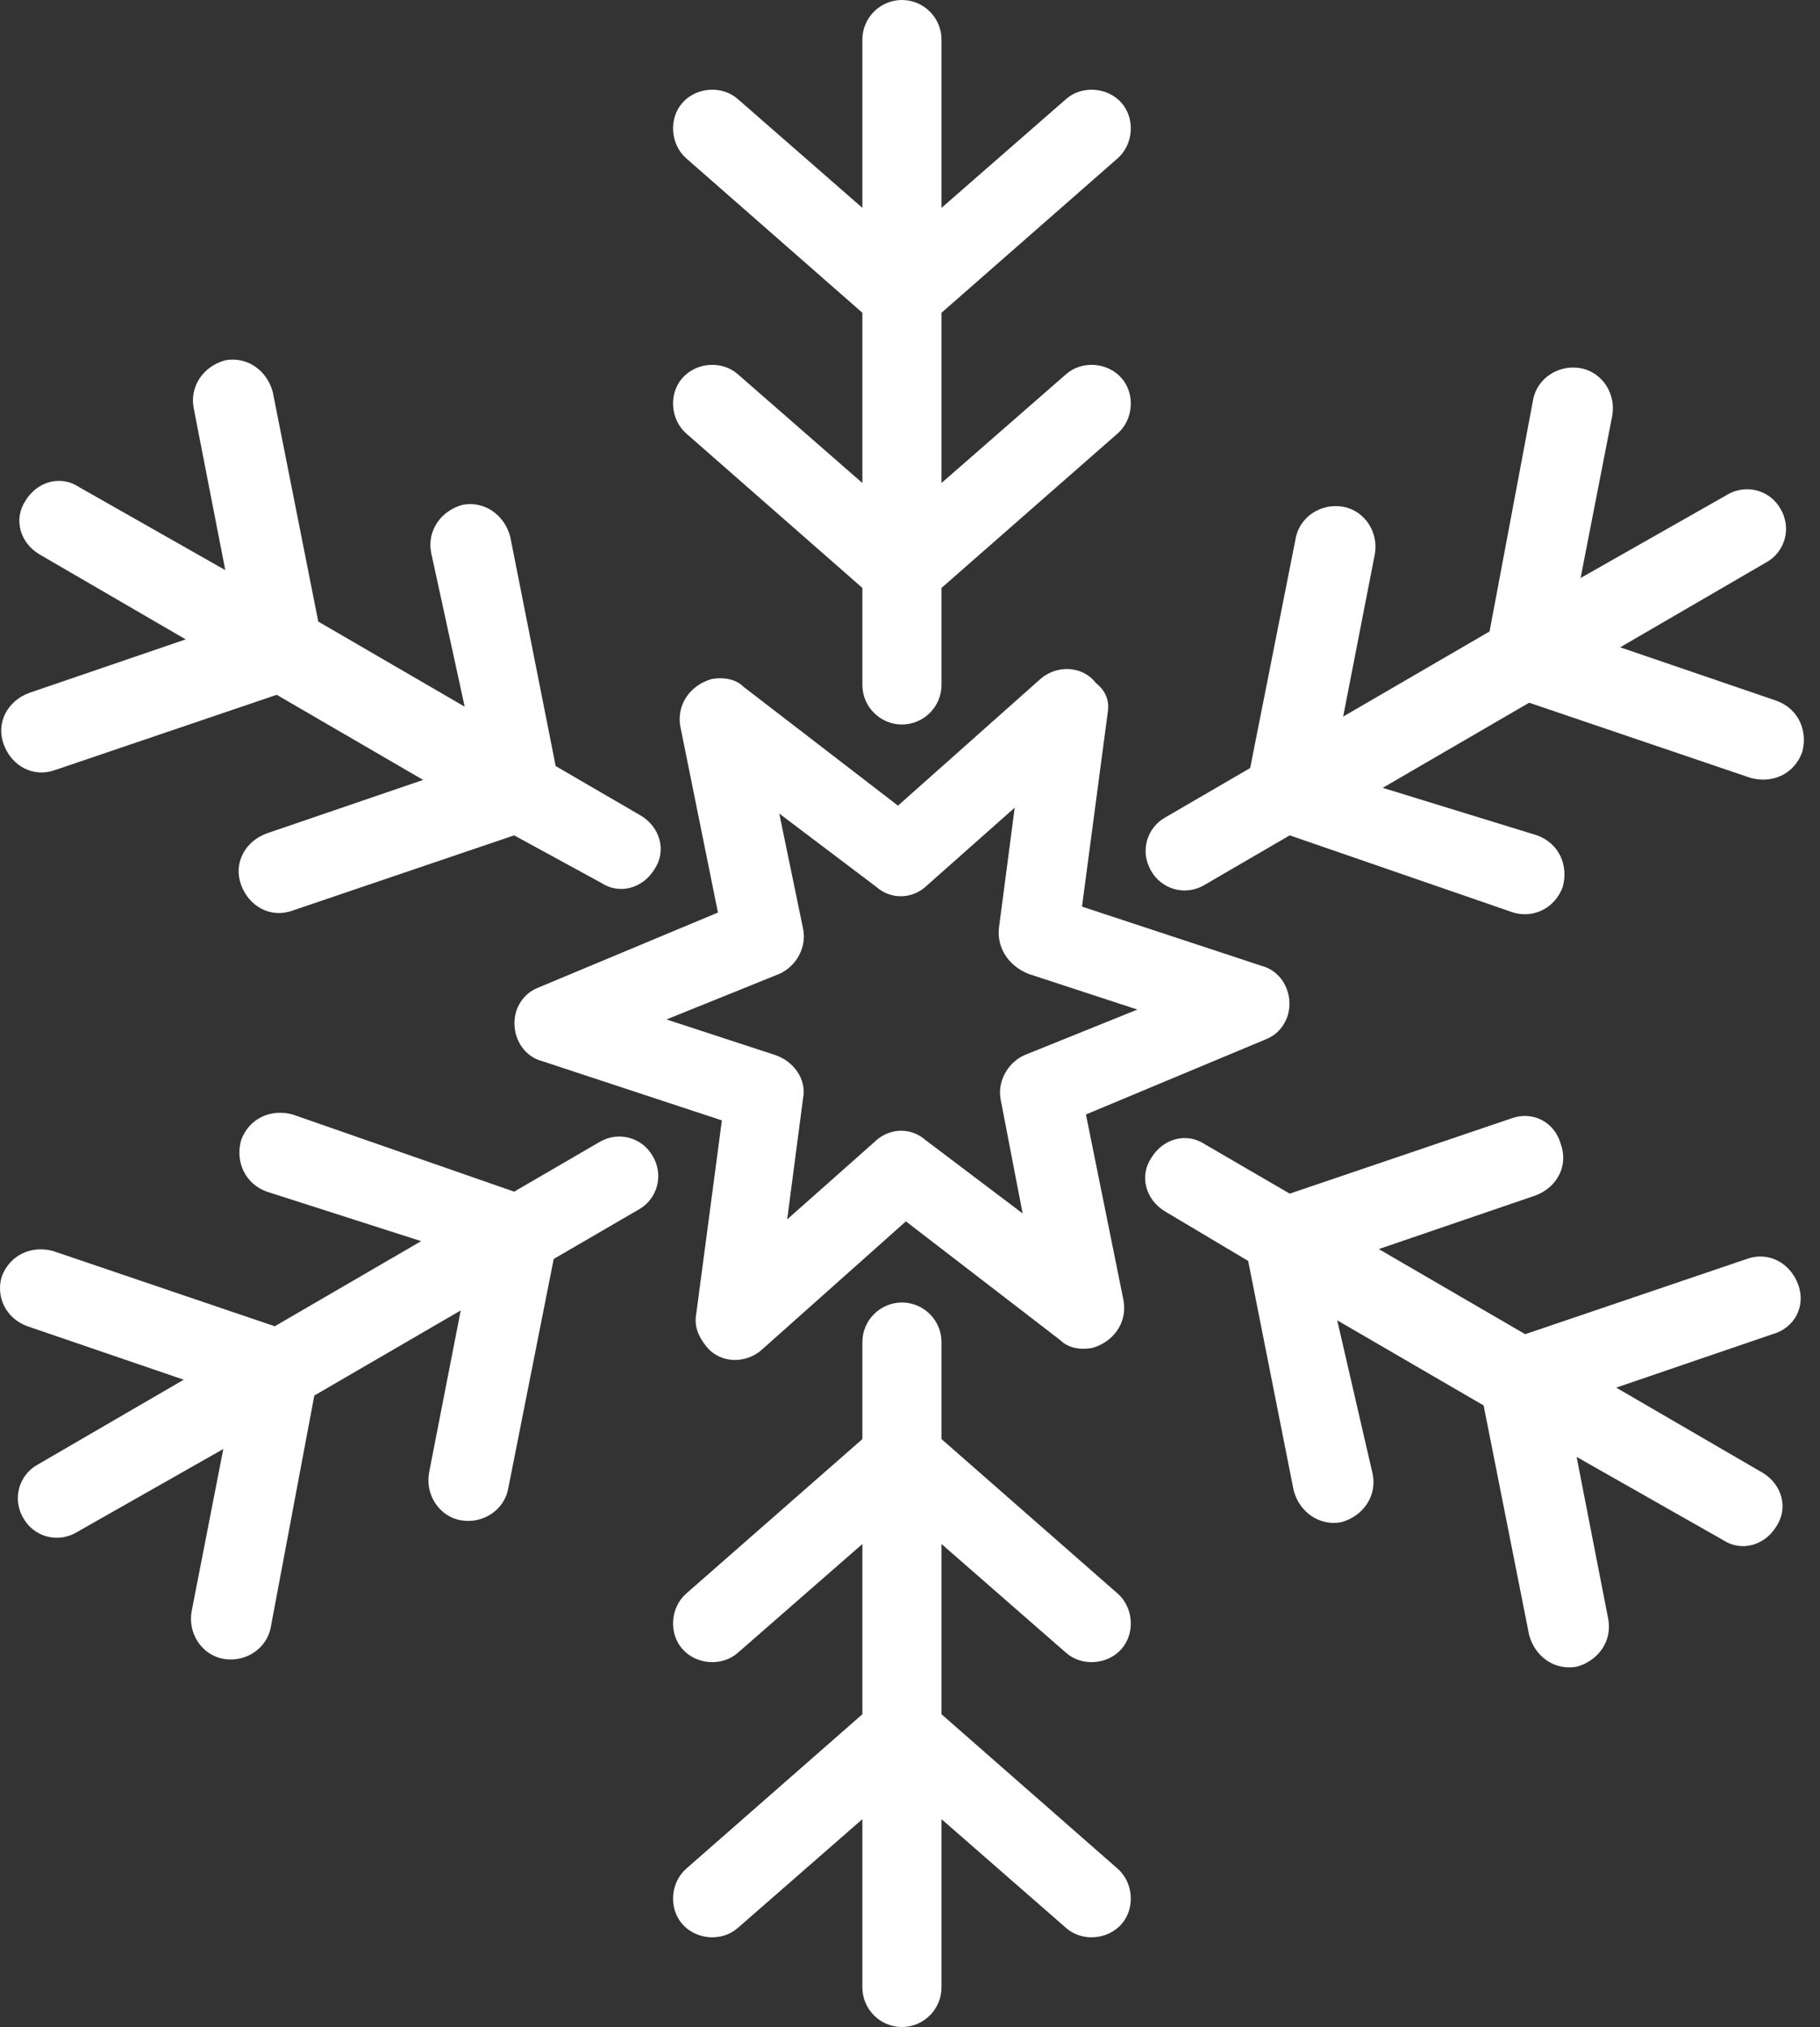
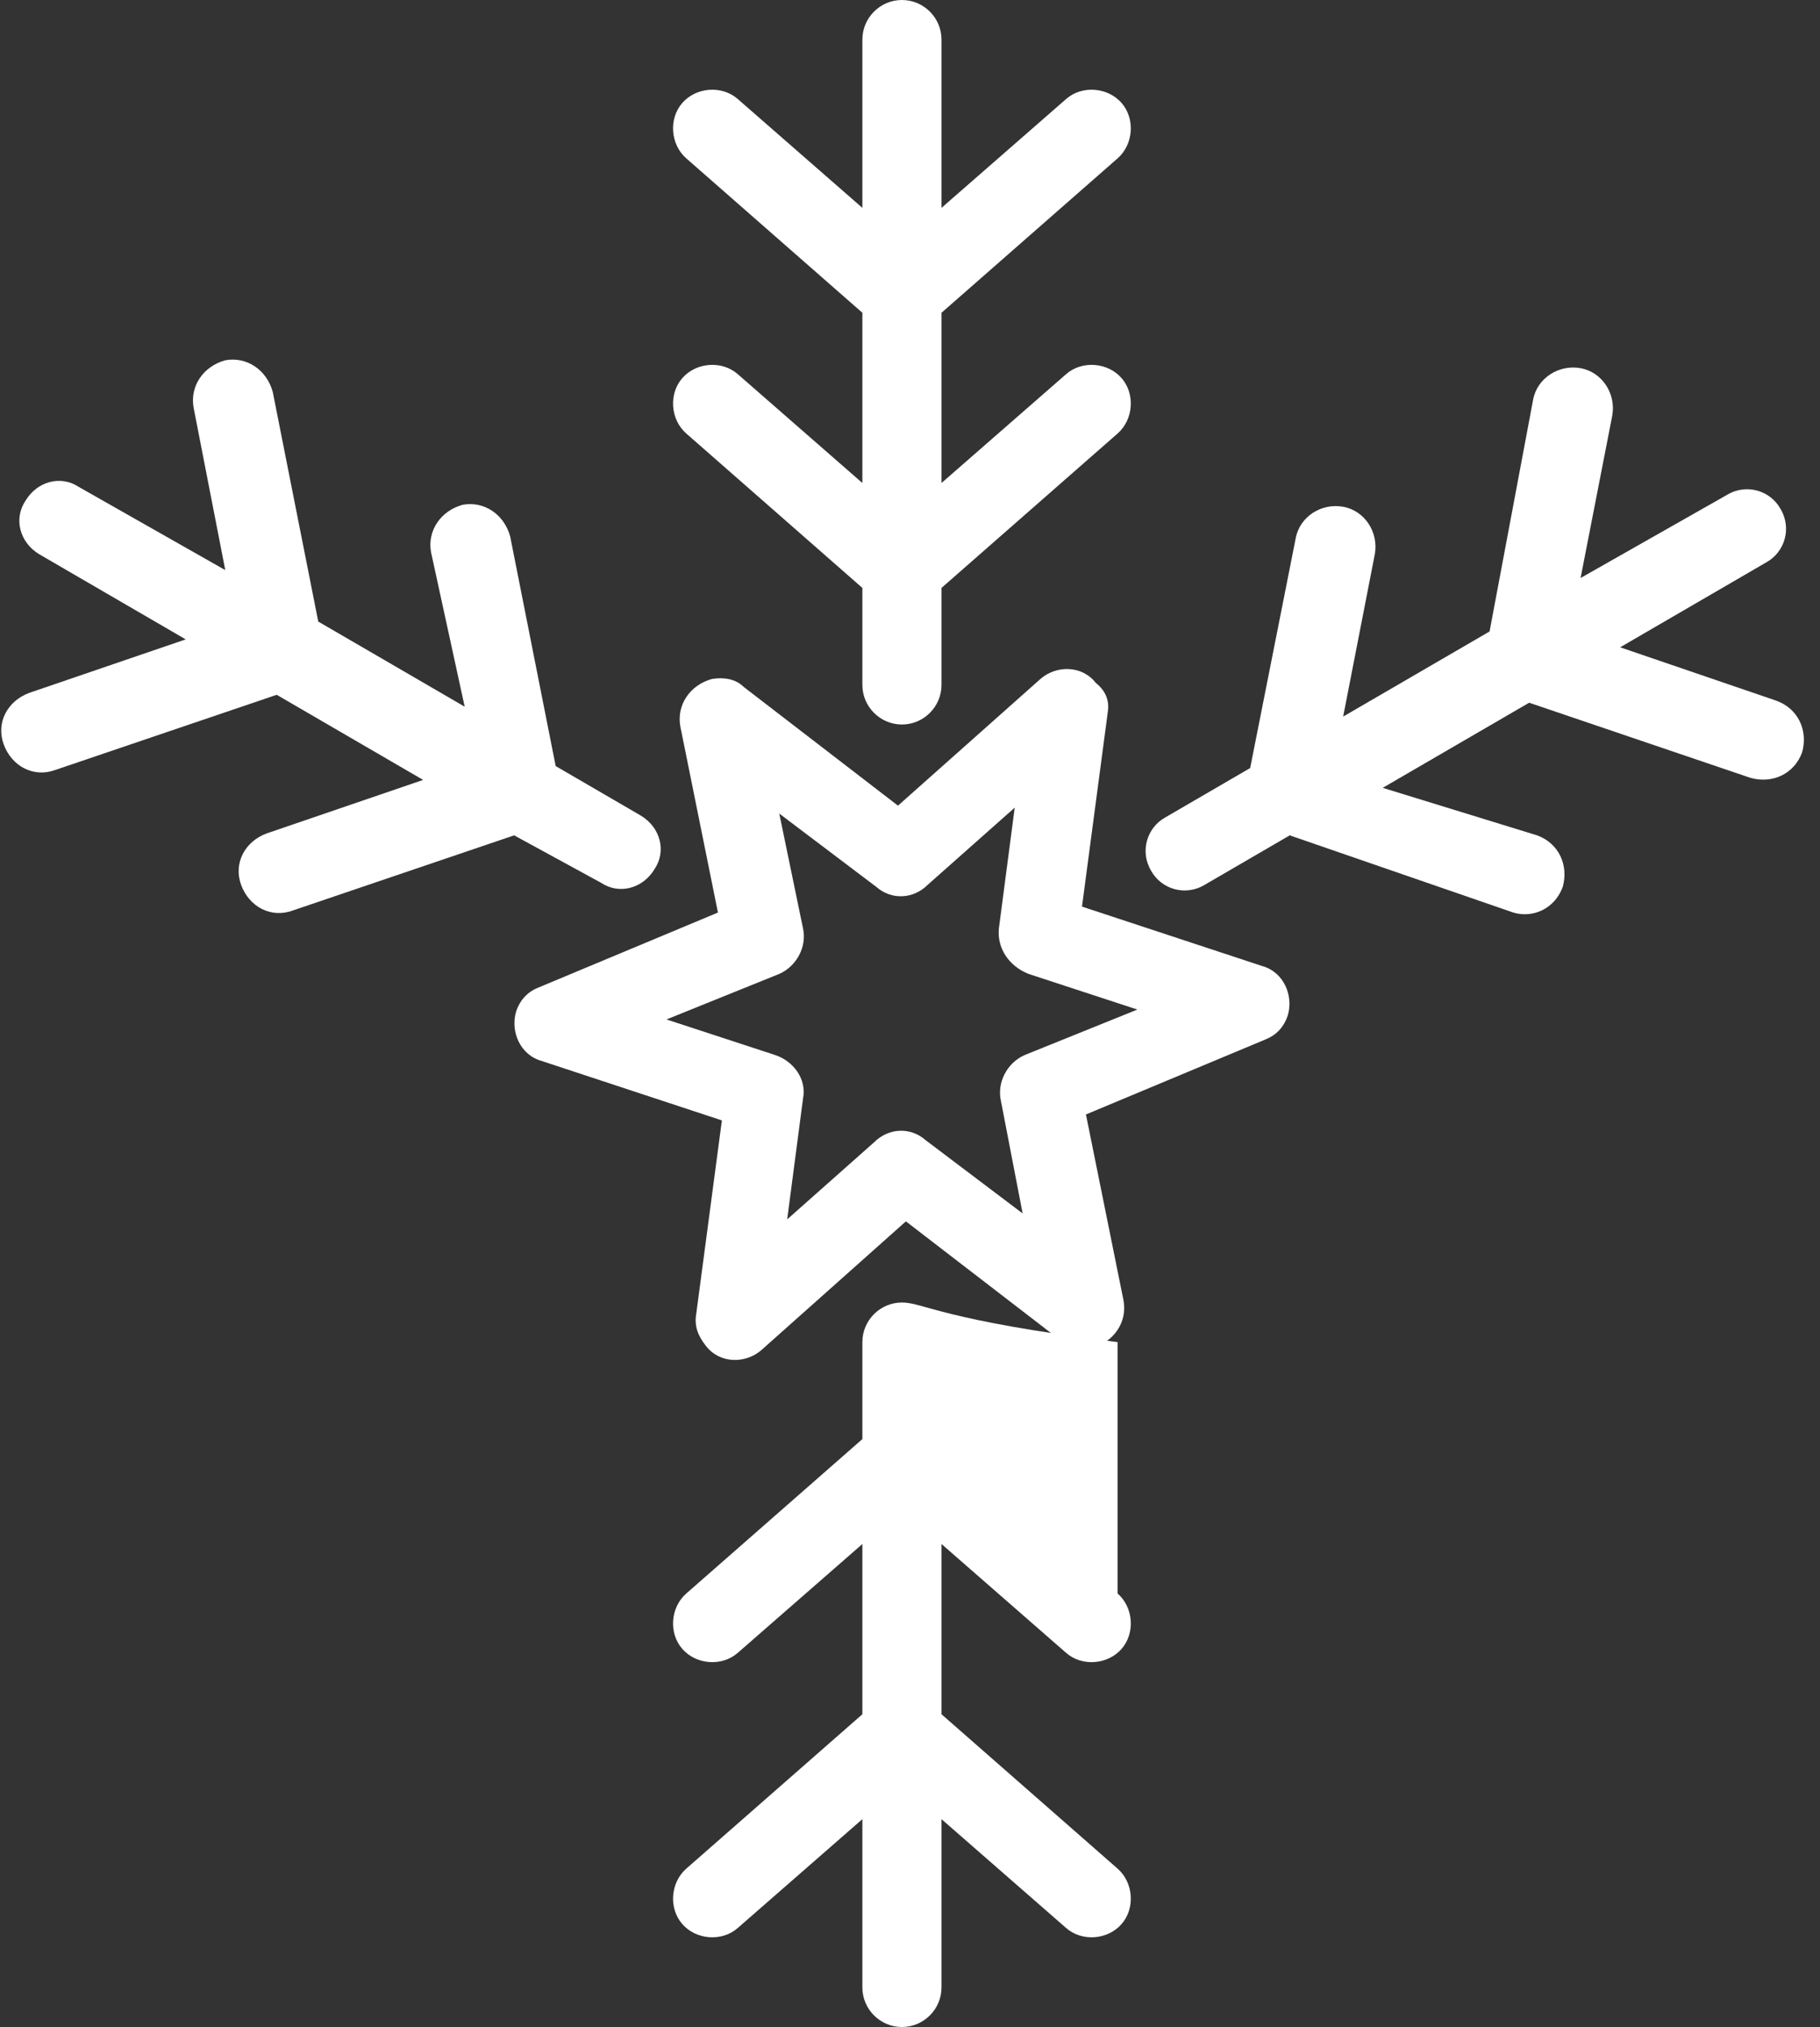
<svg xmlns="http://www.w3.org/2000/svg" width="106" height="118" viewBox="0 0 106 118" fill="none">
  <rect x="0" y="0" width="106" height="118" fill="#333333" stroke="none" />
  <path d="M3.21 44.826L16.116 40.447L24.644 45.402L15.54 48.514C14.273 48.975 13.581 50.242 14.042 51.51C14.503 52.777 15.771 53.469 17.038 53.008L29.945 48.629L35.015 51.395C36.052 52.086 37.435 51.74 38.126 50.588C38.818 49.551 38.472 48.168 37.319 47.477L32.364 44.596L29.714 31.229C29.368 29.961 28.216 29.154 26.948 29.385C25.681 29.73 24.874 30.883 25.105 32.15L27.064 41.139L18.536 36.184L15.886 22.816C15.54 21.549 14.388 20.742 13.12 20.973C11.853 21.318 11.046 22.471 11.277 23.738L13.12 33.188L4.593 28.348C3.556 27.656 2.173 28.002 1.482 29.154C0.79 30.191 1.136 31.574 2.288 32.266L10.816 37.221L1.712 40.332C0.445 40.793 -0.247 42.06 0.214 43.328C0.675 44.596 1.943 45.287 3.21 44.826Z" fill="white" />
  <path d="M75.001 59.115C75.347 57.963 74.771 56.58 73.503 56.234L63.017 52.777L64.515 41.484C64.63 40.793 64.4 40.217 63.823 39.756C63.017 38.719 61.519 38.719 60.597 39.525L52.3 46.9L43.312 39.986C42.851 39.525 42.159 39.41 41.468 39.525C40.2 39.871 39.394 41.023 39.624 42.291L41.814 53.123L31.327 57.502C30.751 57.732 30.29 58.193 30.06 58.885C29.714 60.037 30.29 61.42 31.558 61.766L42.044 65.223L40.546 76.516C40.431 77.207 40.661 77.783 41.122 78.359C41.929 79.397 43.427 79.397 44.349 78.59L52.761 71.1L61.749 78.014C62.21 78.475 62.901 78.59 63.593 78.475C64.861 78.129 65.667 76.977 65.437 75.709L63.247 64.877L73.734 60.498C74.31 60.268 74.771 59.807 75.001 59.115ZM59.675 61.42C58.638 61.881 58.062 63.033 58.292 64.07L59.56 70.639L53.913 66.375C52.991 65.568 51.724 65.684 50.917 66.49L45.847 70.984L46.769 63.955C46.999 62.803 46.193 61.766 45.155 61.42L38.818 59.346L45.386 56.695C46.423 56.234 46.999 55.082 46.769 54.045L45.386 47.361L51.032 51.625C51.954 52.432 53.222 52.316 54.029 51.51L59.099 47.016L58.177 54.045C58.062 55.197 58.753 56.234 59.905 56.695L66.243 58.77L59.675 61.42Z" fill="white" />
  <path d="M42.966 21.779C42.044 20.973 40.546 21.088 39.739 22.01C38.933 22.932 39.048 24.43 39.97 25.236L50.226 34.225V39.871C50.226 41.139 51.263 42.176 52.53 42.176C53.798 42.176 54.835 41.139 54.835 39.871V34.225L65.091 25.236C66.013 24.43 66.128 22.932 65.321 22.01C64.515 21.088 63.017 20.973 62.095 21.779L54.835 28.117V18.207L65.091 9.219C66.013 8.412 66.128 6.914 65.321 5.992C64.515 5.07 63.017 4.955 62.095 5.762L54.835 12.1V2.305C54.835 1.037 53.798 0 52.53 0C51.263 0 50.226 1.037 50.226 2.305V12.1L42.966 5.762C42.044 4.955 40.546 5.07 39.739 5.992C38.933 6.914 39.048 8.412 39.97 9.219L50.226 18.207V28.117L42.966 21.779Z" fill="white" />
-   <path d="M34.9 66.49L29.945 69.371L17.038 64.877C15.771 64.531 14.503 65.107 14.042 66.375C13.697 67.643 14.273 68.91 15.54 69.371L24.529 72.252L16.001 77.207L3.095 72.828C1.827 72.482 0.56 73.059 0.099 74.326C-0.247 75.478 0.329 76.746 1.597 77.207L10.7 80.318L2.173 85.273C1.136 85.85 0.675 87.232 1.366 88.385C1.943 89.422 3.325 89.883 4.478 89.191L13.005 84.352L11.161 93.801C10.931 95.068 11.738 96.336 13.005 96.566C14.273 96.797 15.54 95.99 15.771 94.723L18.306 81.24L26.833 76.285L24.989 85.734C24.759 87.002 25.566 88.269 26.833 88.5C28.101 88.731 29.368 87.924 29.599 86.656L32.249 73.289L37.204 70.408C38.241 69.832 38.702 68.449 38.011 67.297C37.435 66.26 36.052 65.799 34.9 66.49Z" fill="white" />
  <path d="M103.464 40.793L94.361 37.682L102.888 32.727C103.925 32.15 104.386 30.768 103.694 29.615C103.118 28.578 101.735 28.117 100.583 28.809L92.056 33.648L93.9 24.199C94.13 22.932 93.323 21.664 92.056 21.434C90.788 21.203 89.521 22.01 89.29 23.277L86.755 36.76L78.228 41.715L80.071 32.266C80.302 30.998 79.495 29.73 78.228 29.5C76.96 29.27 75.692 30.076 75.462 31.344L72.812 44.711L67.857 47.592C66.82 48.168 66.359 49.551 67.05 50.703C67.626 51.74 69.009 52.201 70.161 51.51L75.116 48.629L88.138 53.123C89.29 53.469 90.558 52.893 91.019 51.625C91.364 50.357 90.788 49.09 89.521 48.629L80.532 45.863L89.06 40.908L101.966 45.287C103.234 45.633 104.501 45.057 104.962 43.789C105.308 42.522 104.732 41.254 103.464 40.793Z" fill="white" />
-   <path d="M101.735 73.289L88.829 77.668L80.302 72.713L89.405 69.602C90.673 69.141 91.364 67.873 90.903 66.605C90.558 65.338 89.29 64.646 88.023 65.107L75.116 69.486L70.161 66.605C69.124 65.914 67.741 66.26 67.05 67.412C66.359 68.449 66.704 69.832 67.857 70.523L72.696 73.404L75.347 86.772C75.692 88.039 76.845 88.846 78.112 88.615C79.38 88.269 80.187 87.117 79.956 85.85L77.882 76.861L86.409 81.816L89.06 95.184C89.405 96.451 90.558 97.258 91.825 97.027C93.093 96.682 93.9 95.529 93.669 94.262L91.825 84.812L100.353 89.652C101.39 90.344 102.773 89.998 103.464 88.846C104.155 87.809 103.81 86.426 102.657 85.734L94.13 80.779L103.234 77.668C104.501 77.322 105.193 76.055 104.732 74.787C104.271 73.519 103.003 72.828 101.735 73.289Z" fill="white" />
-   <path d="M62.095 96.221C63.017 97.027 64.515 96.912 65.321 95.99C66.128 95.068 66.013 93.57 65.091 92.764L54.835 83.775V78.129C54.835 76.861 53.798 75.824 52.53 75.824C51.263 75.824 50.226 76.861 50.226 78.129V83.775L39.97 92.764C39.048 93.57 38.933 95.068 39.739 95.99C40.546 96.912 42.044 97.027 42.966 96.221L50.226 89.883V99.793L39.97 108.781C39.048 109.588 38.933 111.086 39.739 112.008C40.546 112.93 42.044 113.045 42.966 112.238L50.226 105.9V115.695C50.226 116.963 51.263 118 52.53 118C53.798 118 54.835 116.963 54.835 115.695V105.9L62.095 112.238C63.017 113.045 64.515 112.93 65.321 112.008C66.128 111.086 66.013 109.588 65.091 108.781L54.835 99.793V89.883L62.095 96.221Z" fill="white" />
+   <path d="M62.095 96.221C63.017 97.027 64.515 96.912 65.321 95.99C66.128 95.068 66.013 93.57 65.091 92.764V78.129C54.835 76.861 53.798 75.824 52.53 75.824C51.263 75.824 50.226 76.861 50.226 78.129V83.775L39.97 92.764C39.048 93.57 38.933 95.068 39.739 95.99C40.546 96.912 42.044 97.027 42.966 96.221L50.226 89.883V99.793L39.97 108.781C39.048 109.588 38.933 111.086 39.739 112.008C40.546 112.93 42.044 113.045 42.966 112.238L50.226 105.9V115.695C50.226 116.963 51.263 118 52.53 118C53.798 118 54.835 116.963 54.835 115.695V105.9L62.095 112.238C63.017 113.045 64.515 112.93 65.321 112.008C66.128 111.086 66.013 109.588 65.091 108.781L54.835 99.793V89.883L62.095 96.221Z" fill="white" />
</svg>